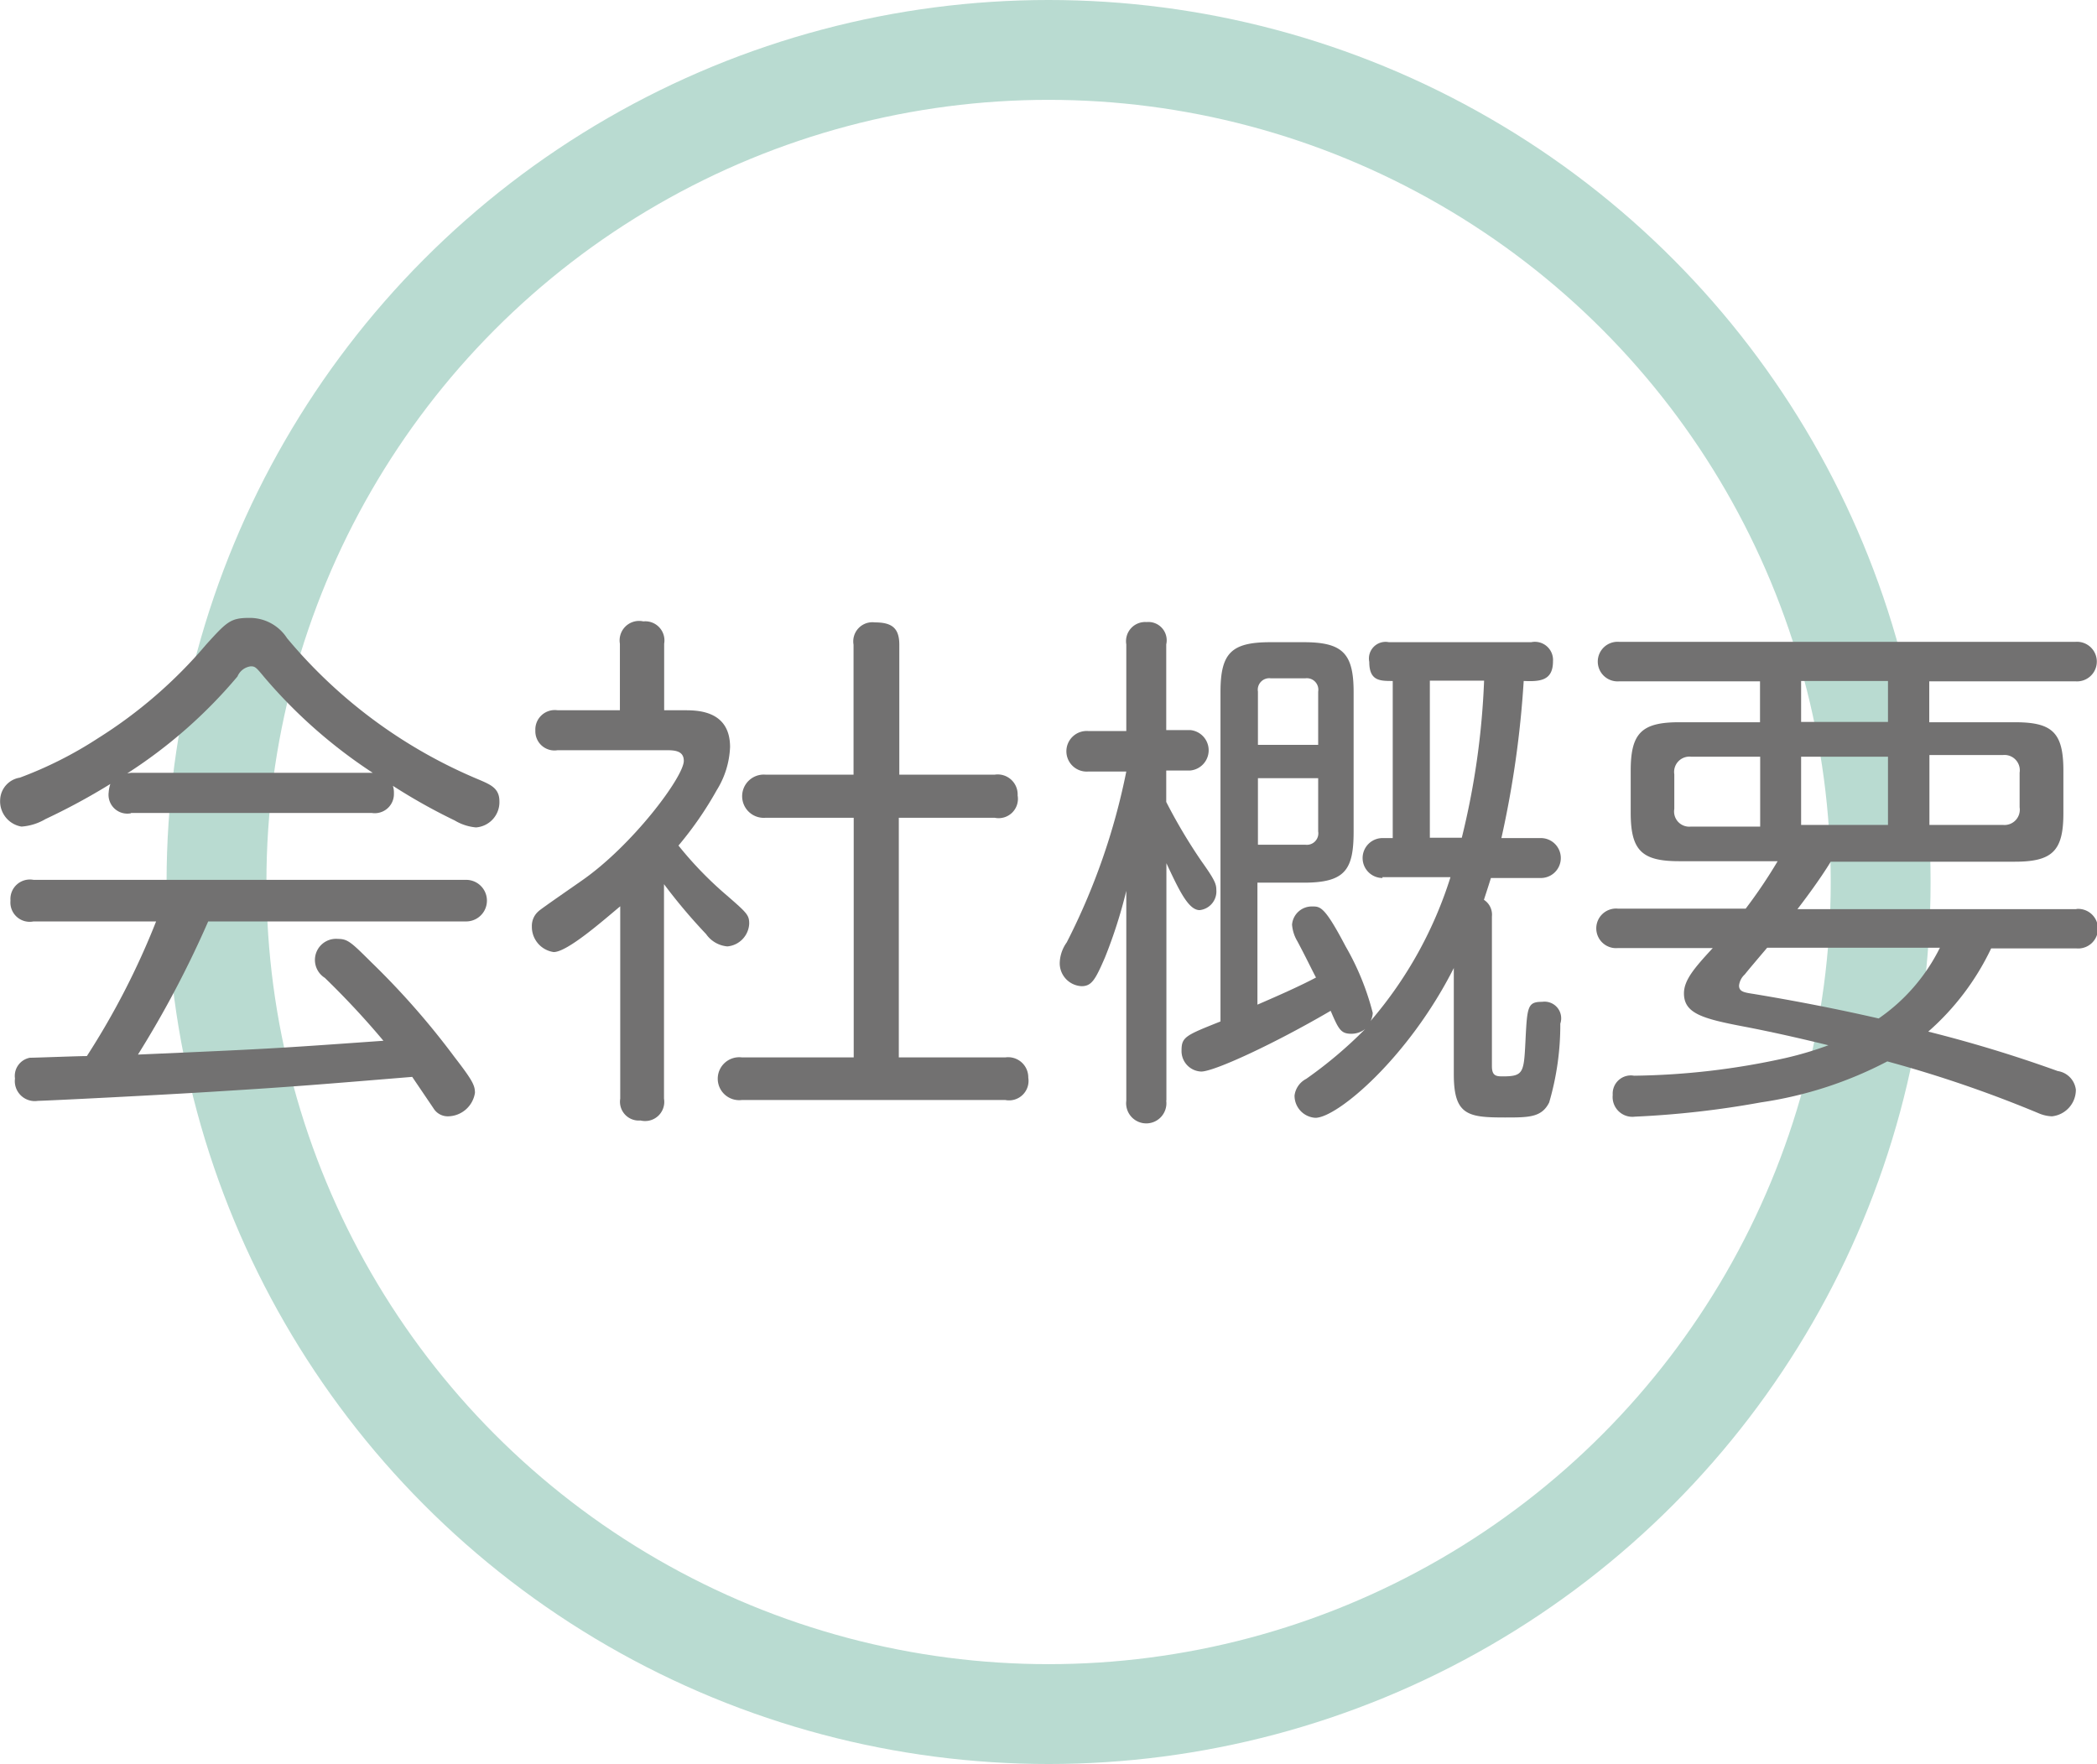
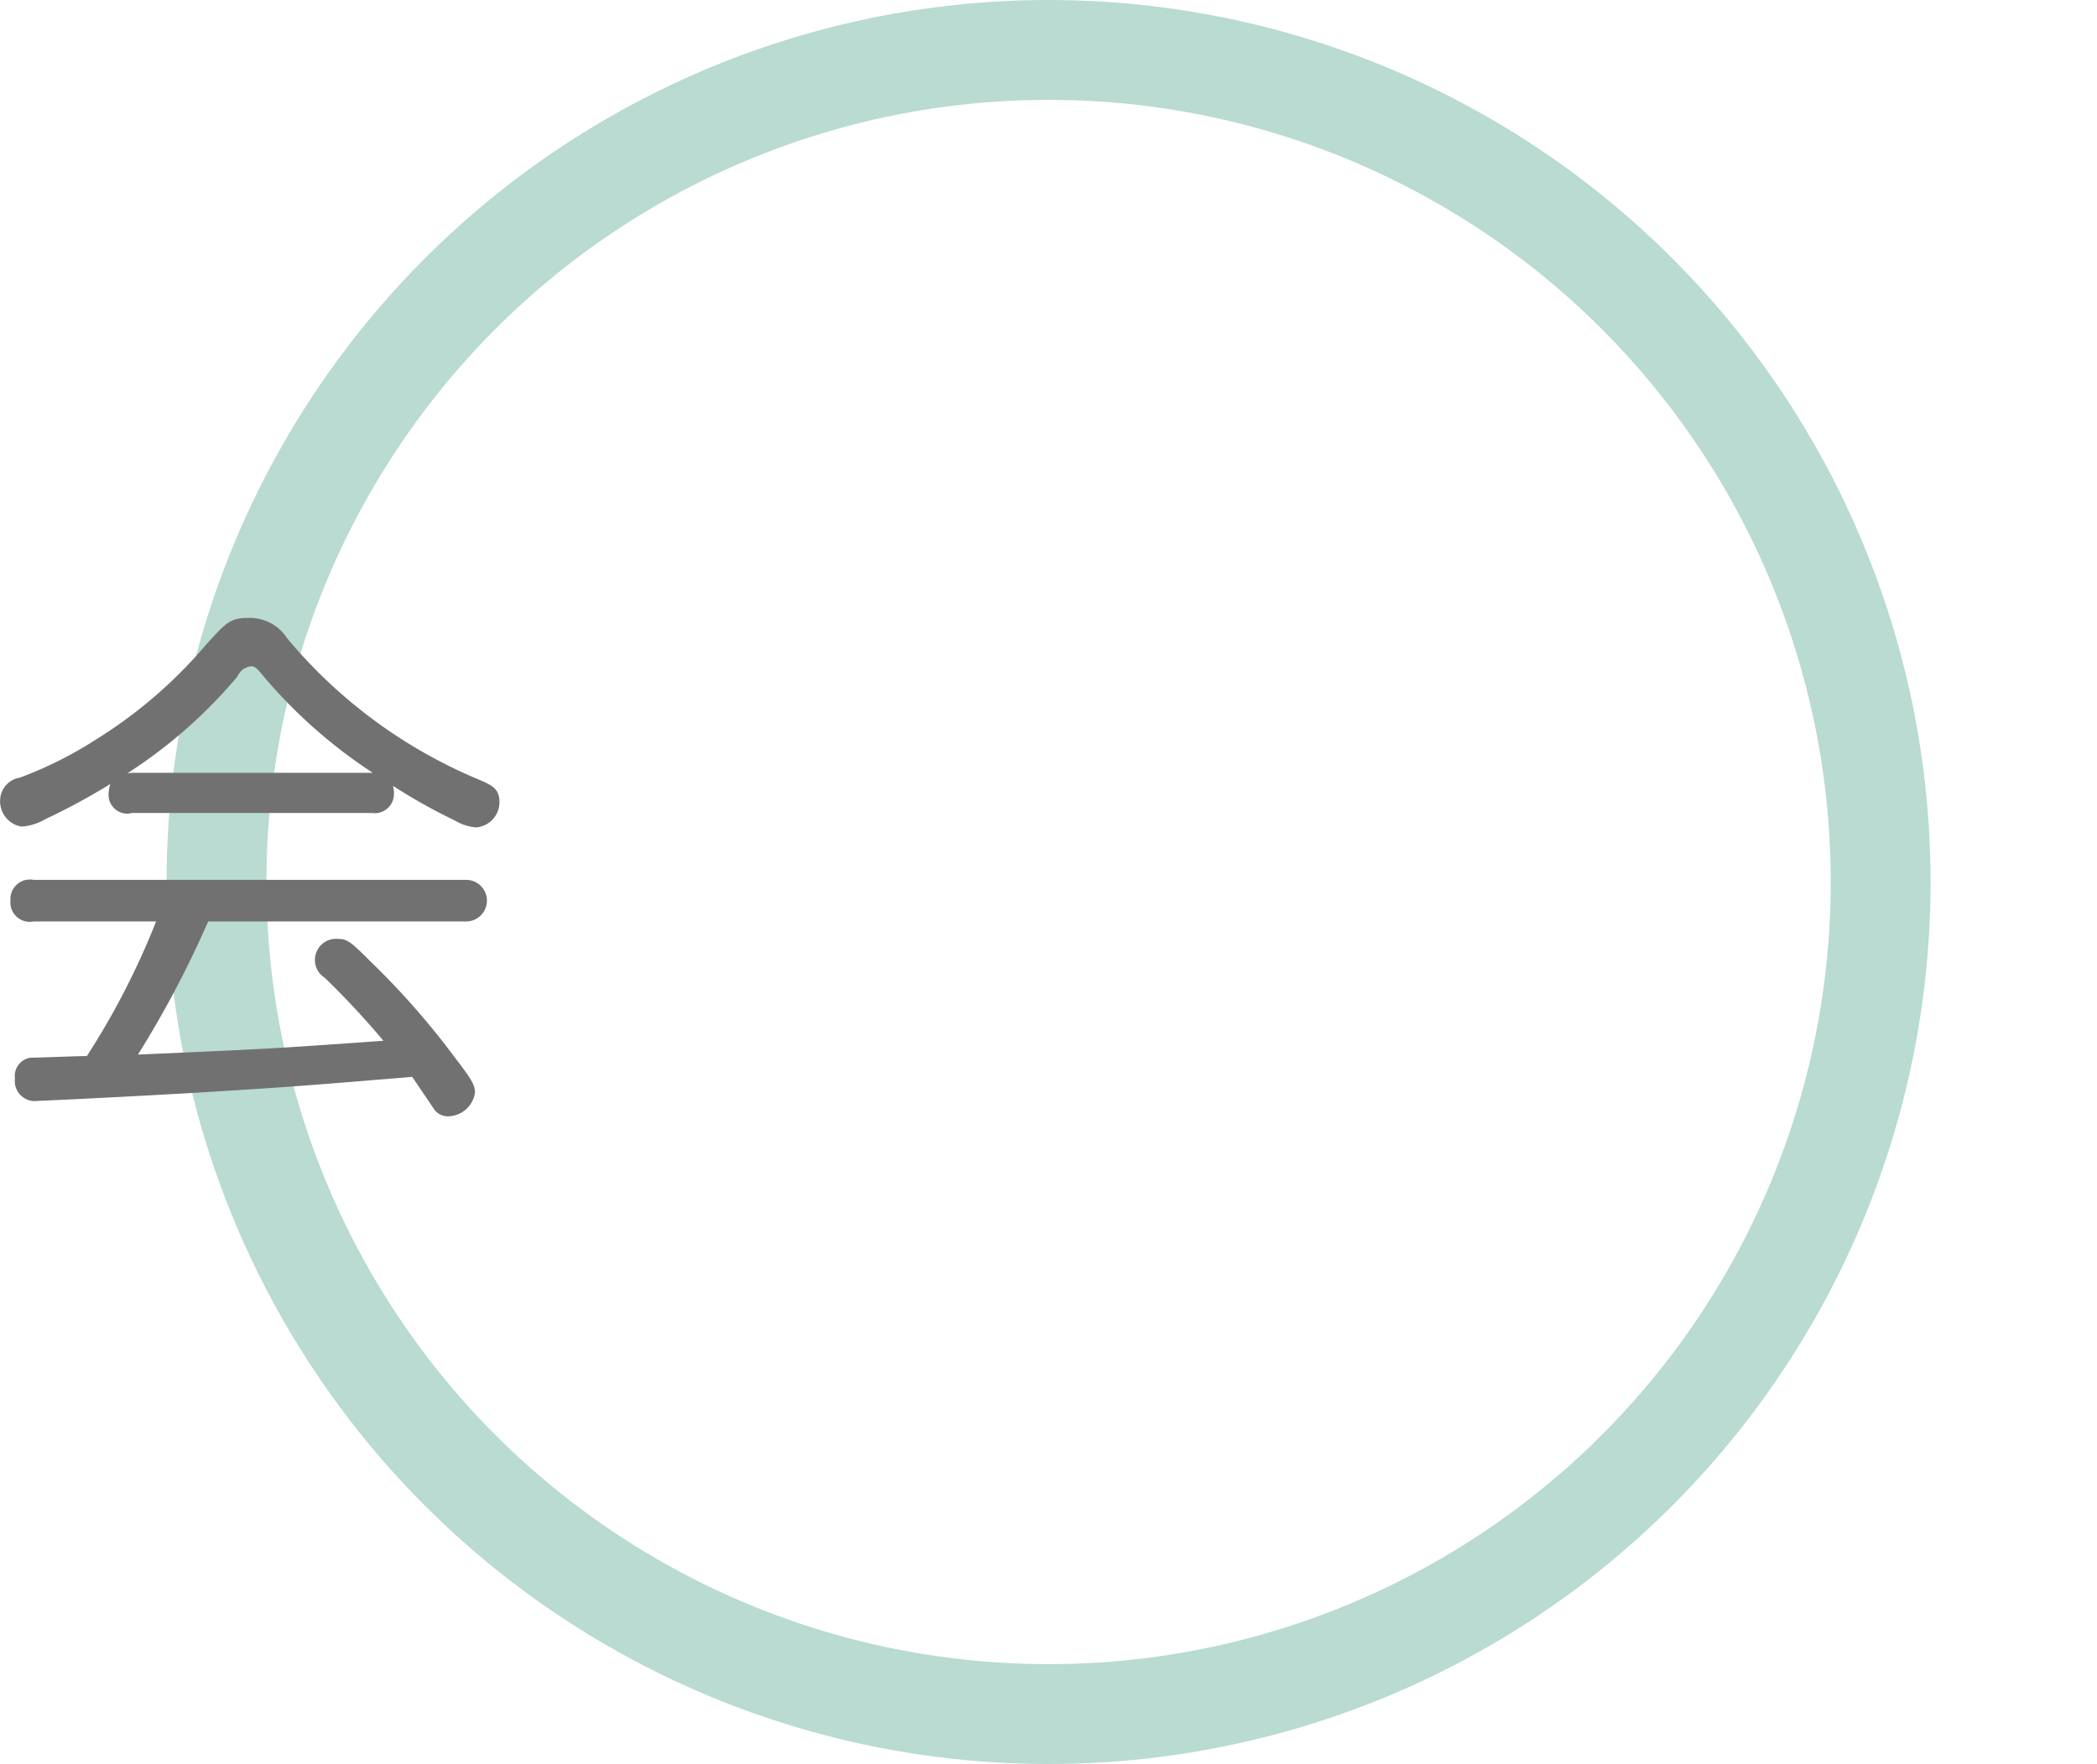
<svg xmlns="http://www.w3.org/2000/svg" id="レイヤー_5" data-name="レイヤー 5" viewBox="0 0 126.01 106">
  <defs>
    <style>.cls-1{fill:none;stroke:#b9dbd1;stroke-miterlimit:10;stroke-width:6px;}.cls-2{fill:#727171;}</style>
  </defs>
  <title>company_h2</title>
  <circle class="cls-1" cx="63.01" cy="53" r="50" />
  <path class="cls-2" d="M786.86,591a1.13,1.13,0,0,1-1.34-1.25,2.08,2.08,0,0,1,.1-0.51,38.46,38.46,0,0,1-3.9,2.11,3.27,3.27,0,0,1-1.44.45,1.54,1.54,0,0,1-1.28-1.63,1.4,1.4,0,0,1,1.18-1.31,23.71,23.71,0,0,0,4.7-2.37,28.08,28.08,0,0,0,6.5-5.63c1.25-1.38,1.47-1.6,2.59-1.6a2.66,2.66,0,0,1,2.27,1.22A30.07,30.07,0,0,0,807.82,589c0.67,0.29,1.18.51,1.18,1.28a1.52,1.52,0,0,1-1.41,1.57,3,3,0,0,1-1.28-.42,34.44,34.44,0,0,1-3.71-2.08,1.33,1.33,0,0,1,.06.45,1.15,1.15,0,0,1-1.34,1.18H786.86Zm4.64,6.5a61.54,61.54,0,0,1-4.22,8c8-.35,8-0.35,14.75-0.83a49.93,49.93,0,0,0-3.52-3.78,1.27,1.27,0,0,1,.8-2.34c0.58,0,.8.22,2,1.41a47,47,0,0,1,5,5.7c1.09,1.41,1.22,1.7,1.22,2.14a1.66,1.66,0,0,1-1.63,1.41,1,1,0,0,1-.86-0.48l-1.28-1.89c-5.82.48-7.42,0.61-11.49,0.86-3.39.22-10.59,0.58-11,.58a1.2,1.2,0,0,1-1.38-1.34,1.11,1.11,0,0,1,.9-1.25c0.35,0,2.88-.1,3.42-0.1a46.07,46.07,0,0,0,4.16-8.09H781a1.16,1.16,0,0,1-1.38-1.25A1.17,1.17,0,0,1,781,595h26a1.25,1.25,0,1,1,0,2.5H791.5Zm-4.64-8.93h14.53a30.34,30.34,0,0,1-6.53-5.76c-0.48-.58-0.54-0.64-0.8-0.64a1,1,0,0,0-.8.61,29.41,29.41,0,0,1-6.62,5.82Z" transform="translate(-778.99 -542.13)" />
-   <path class="cls-2" d="M820.11,584.81c0.77,0,2.75,0,2.75,2.21a5.28,5.28,0,0,1-.8,2.59,21.27,21.27,0,0,1-2.3,3.33,22.07,22.07,0,0,0,2.91,3c1.22,1.06,1.34,1.18,1.34,1.7A1.44,1.44,0,0,1,822.7,599a1.74,1.74,0,0,1-1.28-.74,33.62,33.62,0,0,1-2.53-3v12.89a1.15,1.15,0,0,1-1.41,1.31,1.13,1.13,0,0,1-1.22-1.31V596.59c-1,.83-3.17,2.75-4,2.75a1.53,1.53,0,0,1-1.31-1.54,1.16,1.16,0,0,1,.42-0.93c0.13-.13,2.18-1.54,2.53-1.79,3.07-2.11,6.18-6.27,6.18-7.23,0-.64-0.61-0.64-1.12-0.64H812.5a1.15,1.15,0,0,1-1.34-1.18,1.17,1.17,0,0,1,1.34-1.22h3.74v-4a1.17,1.17,0,0,1,1.41-1.34,1.15,1.15,0,0,1,1.25,1.34v4h1.22Zm18.65,3.87a1.2,1.2,0,0,1,1.38,1.25,1.16,1.16,0,0,1-1.38,1.34H833v14.4h6.4a1.21,1.21,0,0,1,1.38,1.22,1.17,1.17,0,0,1-1.38,1.34H823.57a1.29,1.29,0,1,1,0-2.56h6.72v-14.4H825a1.3,1.3,0,1,1,0-2.59h5.28v-7.81a1.15,1.15,0,0,1,1.28-1.34c1,0,1.47.32,1.47,1.34v7.81h5.73Z" transform="translate(-778.99 -542.13)" />
-   <path class="cls-2" d="M849.07,608.27a1.21,1.21,0,1,1-2.4,0V595.66a29.12,29.12,0,0,1-1.28,4c-0.58,1.34-.8,1.73-1.41,1.73a1.38,1.38,0,0,1-1.31-1.41,2.22,2.22,0,0,1,.42-1.22,39.54,39.54,0,0,0,3.58-10.27H844.4a1.22,1.22,0,1,1,0-2.43h2.27v-5.21a1.15,1.15,0,0,1,1.22-1.34,1.1,1.1,0,0,1,1.18,1.34V586h1.44a1.22,1.22,0,0,1,0,2.43h-1.44v1.89a32.63,32.63,0,0,0,2.11,3.55c0.8,1.12.9,1.38,0.9,1.73a1.13,1.13,0,0,1-1,1.22c-0.67,0-1.22-1.15-2-2.82v14.24Zm13-13.38a1.2,1.2,0,1,1,0-2.4h0.61v-9.44c-0.77,0-1.41,0-1.41-1.15a1,1,0,0,1,1.18-1.18H871a1.09,1.09,0,0,1,1.31,1.15c0,1.18-.8,1.22-1.76,1.18a60.15,60.15,0,0,1-1.34,9.44h2.37a1.2,1.2,0,0,1,0,2.4h-3c-0.19.61-.32,1-0.42,1.31a1.06,1.06,0,0,1,.48,1v9c0,0.58.26,0.61,0.64,0.61,1.28,0,1.28-.22,1.38-2.21s0.13-2.27,1-2.27a1,1,0,0,1,1.09,1.31,16.6,16.6,0,0,1-.67,4.74c-0.45.9-1.22,0.9-2.66,0.9-2.21,0-3.07-.13-3.07-2.59V600.3c-2.72,5.38-7,9-8.32,9a1.33,1.33,0,0,1-1.25-1.34,1.31,1.31,0,0,1,.7-1,25.89,25.89,0,0,0,3.55-3,1.34,1.34,0,0,1-.83.29c-0.64,0-.77-0.26-1.25-1.38-3.42,2-7,3.65-7.78,3.65a1.23,1.23,0,0,1-1.18-1.28c0-.8.26-0.9,2.34-1.73V583.72c0-2.34.64-3,3-3h2c2.34,0,3,.67,3,3v8.38c0,2.3-.51,3.07-3,3.07h-2.78v7.33c1.25-.54,2.56-1.12,3.52-1.63-0.29-.54-0.54-1.09-1.12-2.18a2.28,2.28,0,0,1-.32-1,1.19,1.19,0,0,1,1.22-1.09c0.48,0,.74,0,2,2.4a15.74,15.74,0,0,1,1.63,4,1.2,1.2,0,0,1-.13.48,24.51,24.51,0,0,0,4.8-8.64h-4.1Zm-7.49-8h3.62v-3.2a0.69,0.69,0,0,0-.77-0.8h-2.08a0.69,0.69,0,0,0-.77.8v3.2Zm0,6h2.85a0.69,0.69,0,0,0,.77-0.8v-3.2h-3.62v4Zm10.33-9.86v9.44h1.92a46.64,46.64,0,0,0,1.34-9.44h-3.26Z" transform="translate(-778.99 -542.13)" />
-   <path class="cls-2" d="M903.76,596.75a1.19,1.19,0,1,1,0,2.37h-5.12a15.47,15.47,0,0,1-3.78,5,80.46,80.46,0,0,1,7.78,2.37,1.29,1.29,0,0,1,1.09,1.12,1.6,1.6,0,0,1-1.44,1.6,2.19,2.19,0,0,1-.74-0.16,73.86,73.86,0,0,0-9.15-3.14,23.75,23.75,0,0,1-7.58,2.46,56.16,56.16,0,0,1-7.58.86,1.19,1.19,0,0,1-1.34-1.31,1.09,1.09,0,0,1,1.28-1.15,44.15,44.15,0,0,0,9.09-1.06,21.06,21.06,0,0,0,2.59-.77c-1.06-.26-3.07-0.74-5.06-1.12-2.53-.48-3.62-0.8-3.62-2,0-.8.64-1.54,1.73-2.72h-5.7a1.19,1.19,0,1,1,0-2.37h7.68a30.42,30.42,0,0,0,1.92-2.85h-5.92c-2.24,0-2.91-.64-2.91-2.91v-2.53c0-2.24.64-2.91,2.91-2.91h4.86v-2.46H876.3a1.19,1.19,0,1,1,0-2.37h27.39a1.19,1.19,0,1,1,0,2.37h-8.77v2.46h5.15c2.24,0,2.91.61,2.91,2.91V591c0,2.24-.64,2.91-2.91,2.91H889c-0.7,1.15-1.7,2.46-2,2.85h16.77Zm-19-5V587.6h-4.16a0.92,0.92,0,0,0-1,1.06v2.08a0.91,0.91,0,0,0,1,1.06h4.16Zm0.42,7.33c-0.22.26-1.25,1.47-1.34,1.6a1.06,1.06,0,0,0-.35.67c0,0.38.32,0.42,0.9,0.51,2.53,0.42,5,.9,7.49,1.47a11.19,11.19,0,0,0,3.68-4.25H885.17Zm7.26-13.57v-2.46h-5.22v2.46h5.22Zm-5.22,2v4.19h5.22V587.6h-5.22Zm7.71,4.19h4.42a0.92,0.92,0,0,0,1-1.06v-2.08a0.92,0.92,0,0,0-1-1.06h-4.42v4.19Z" transform="translate(-778.99 -542.13)" />
</svg>